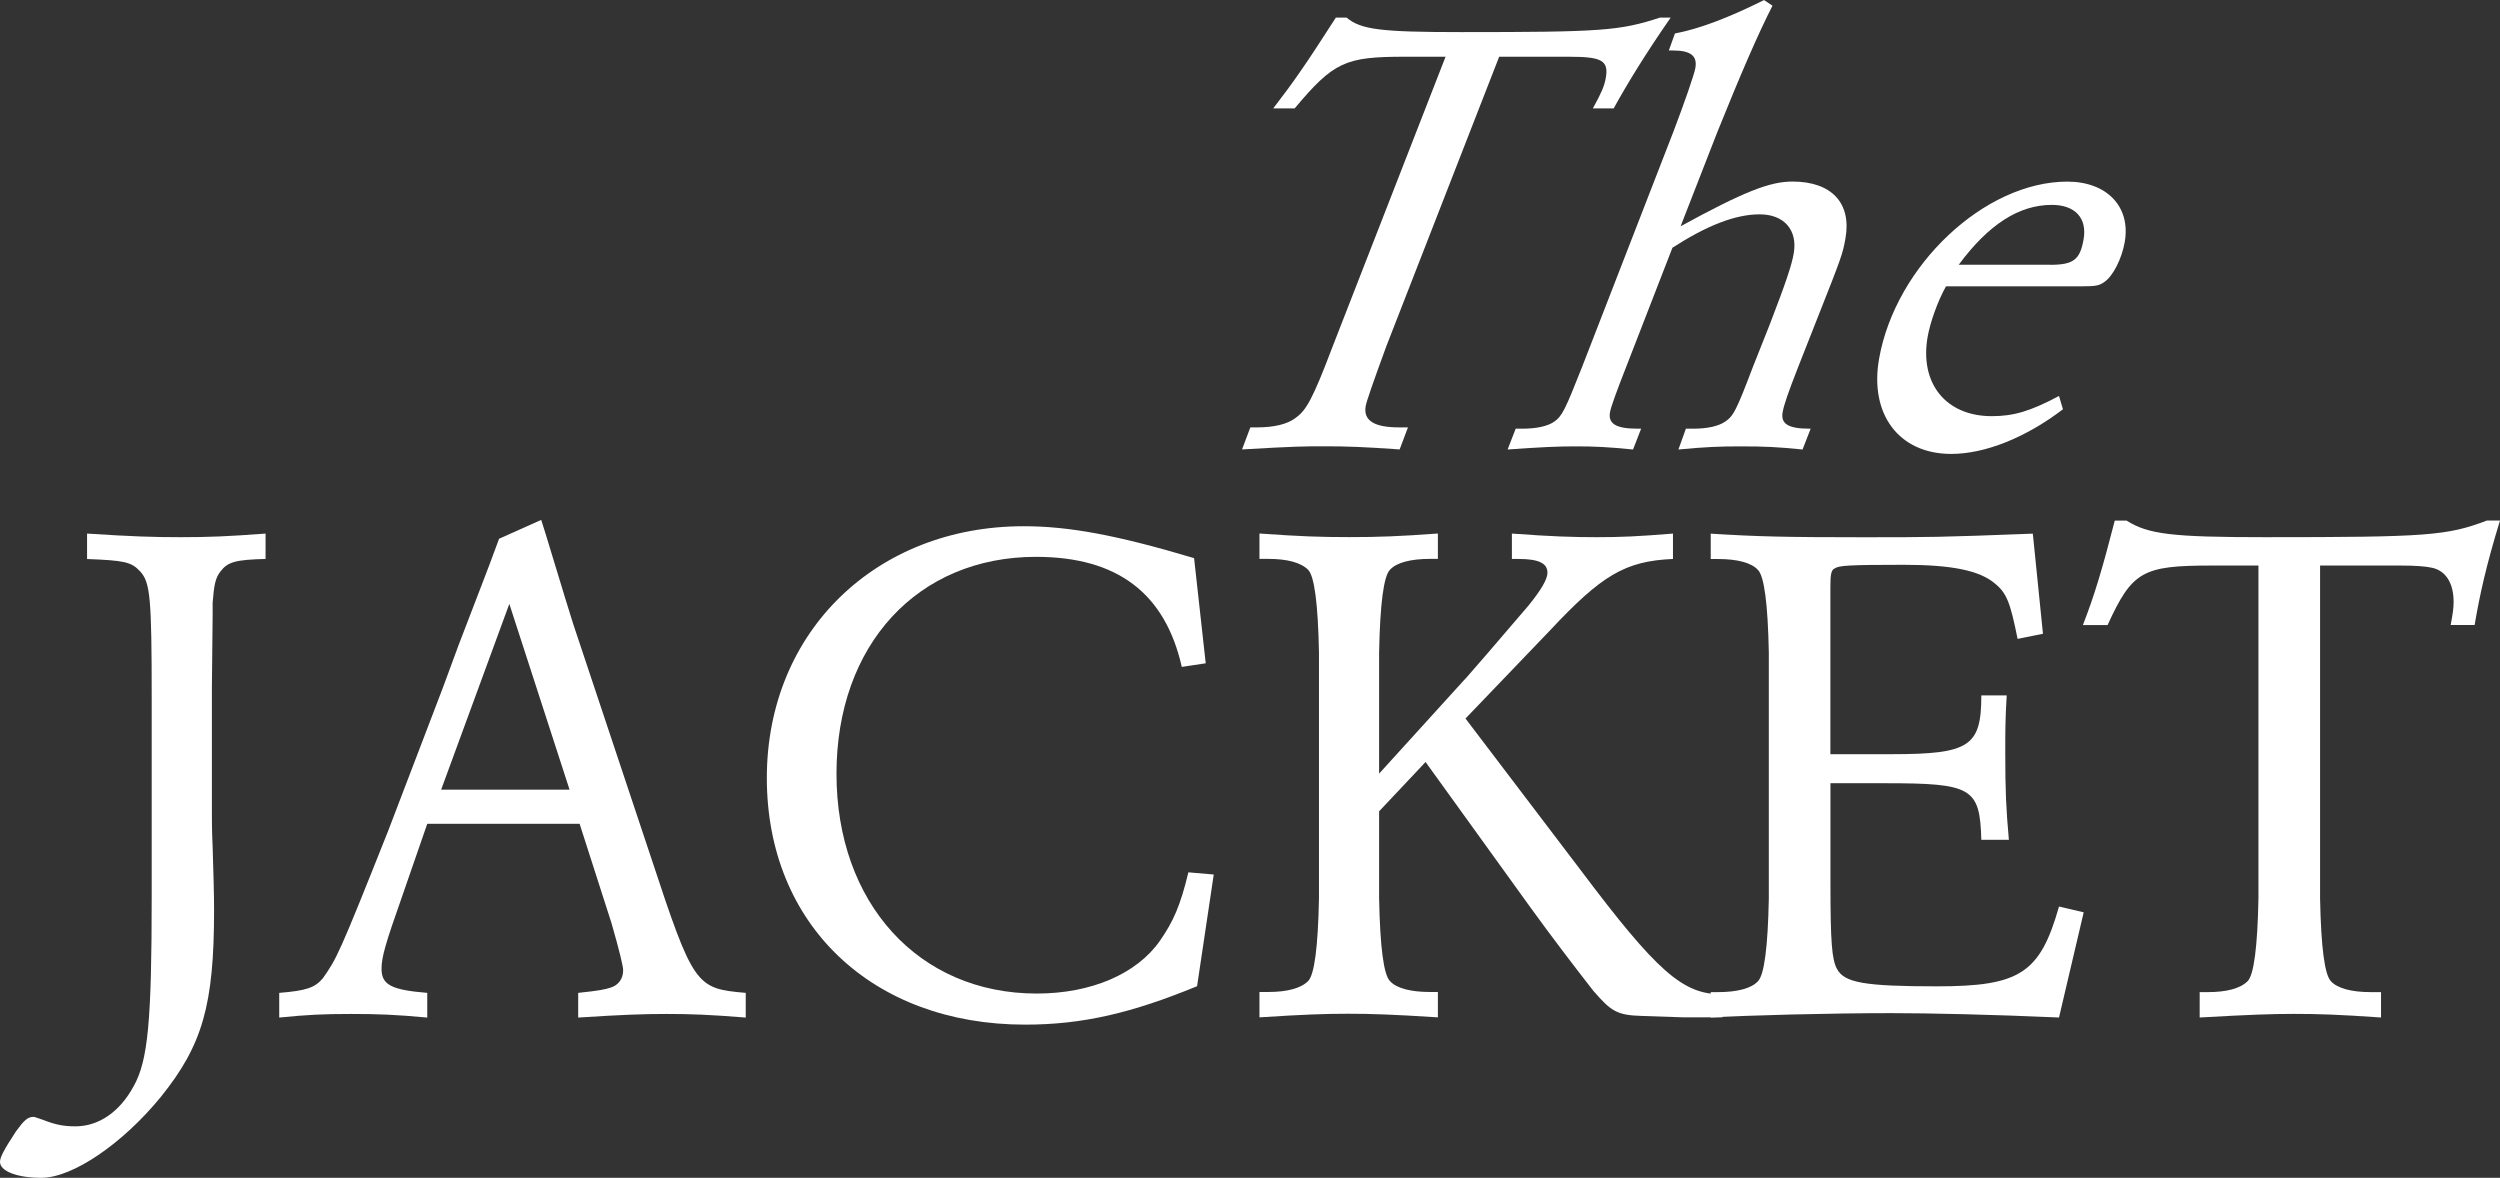
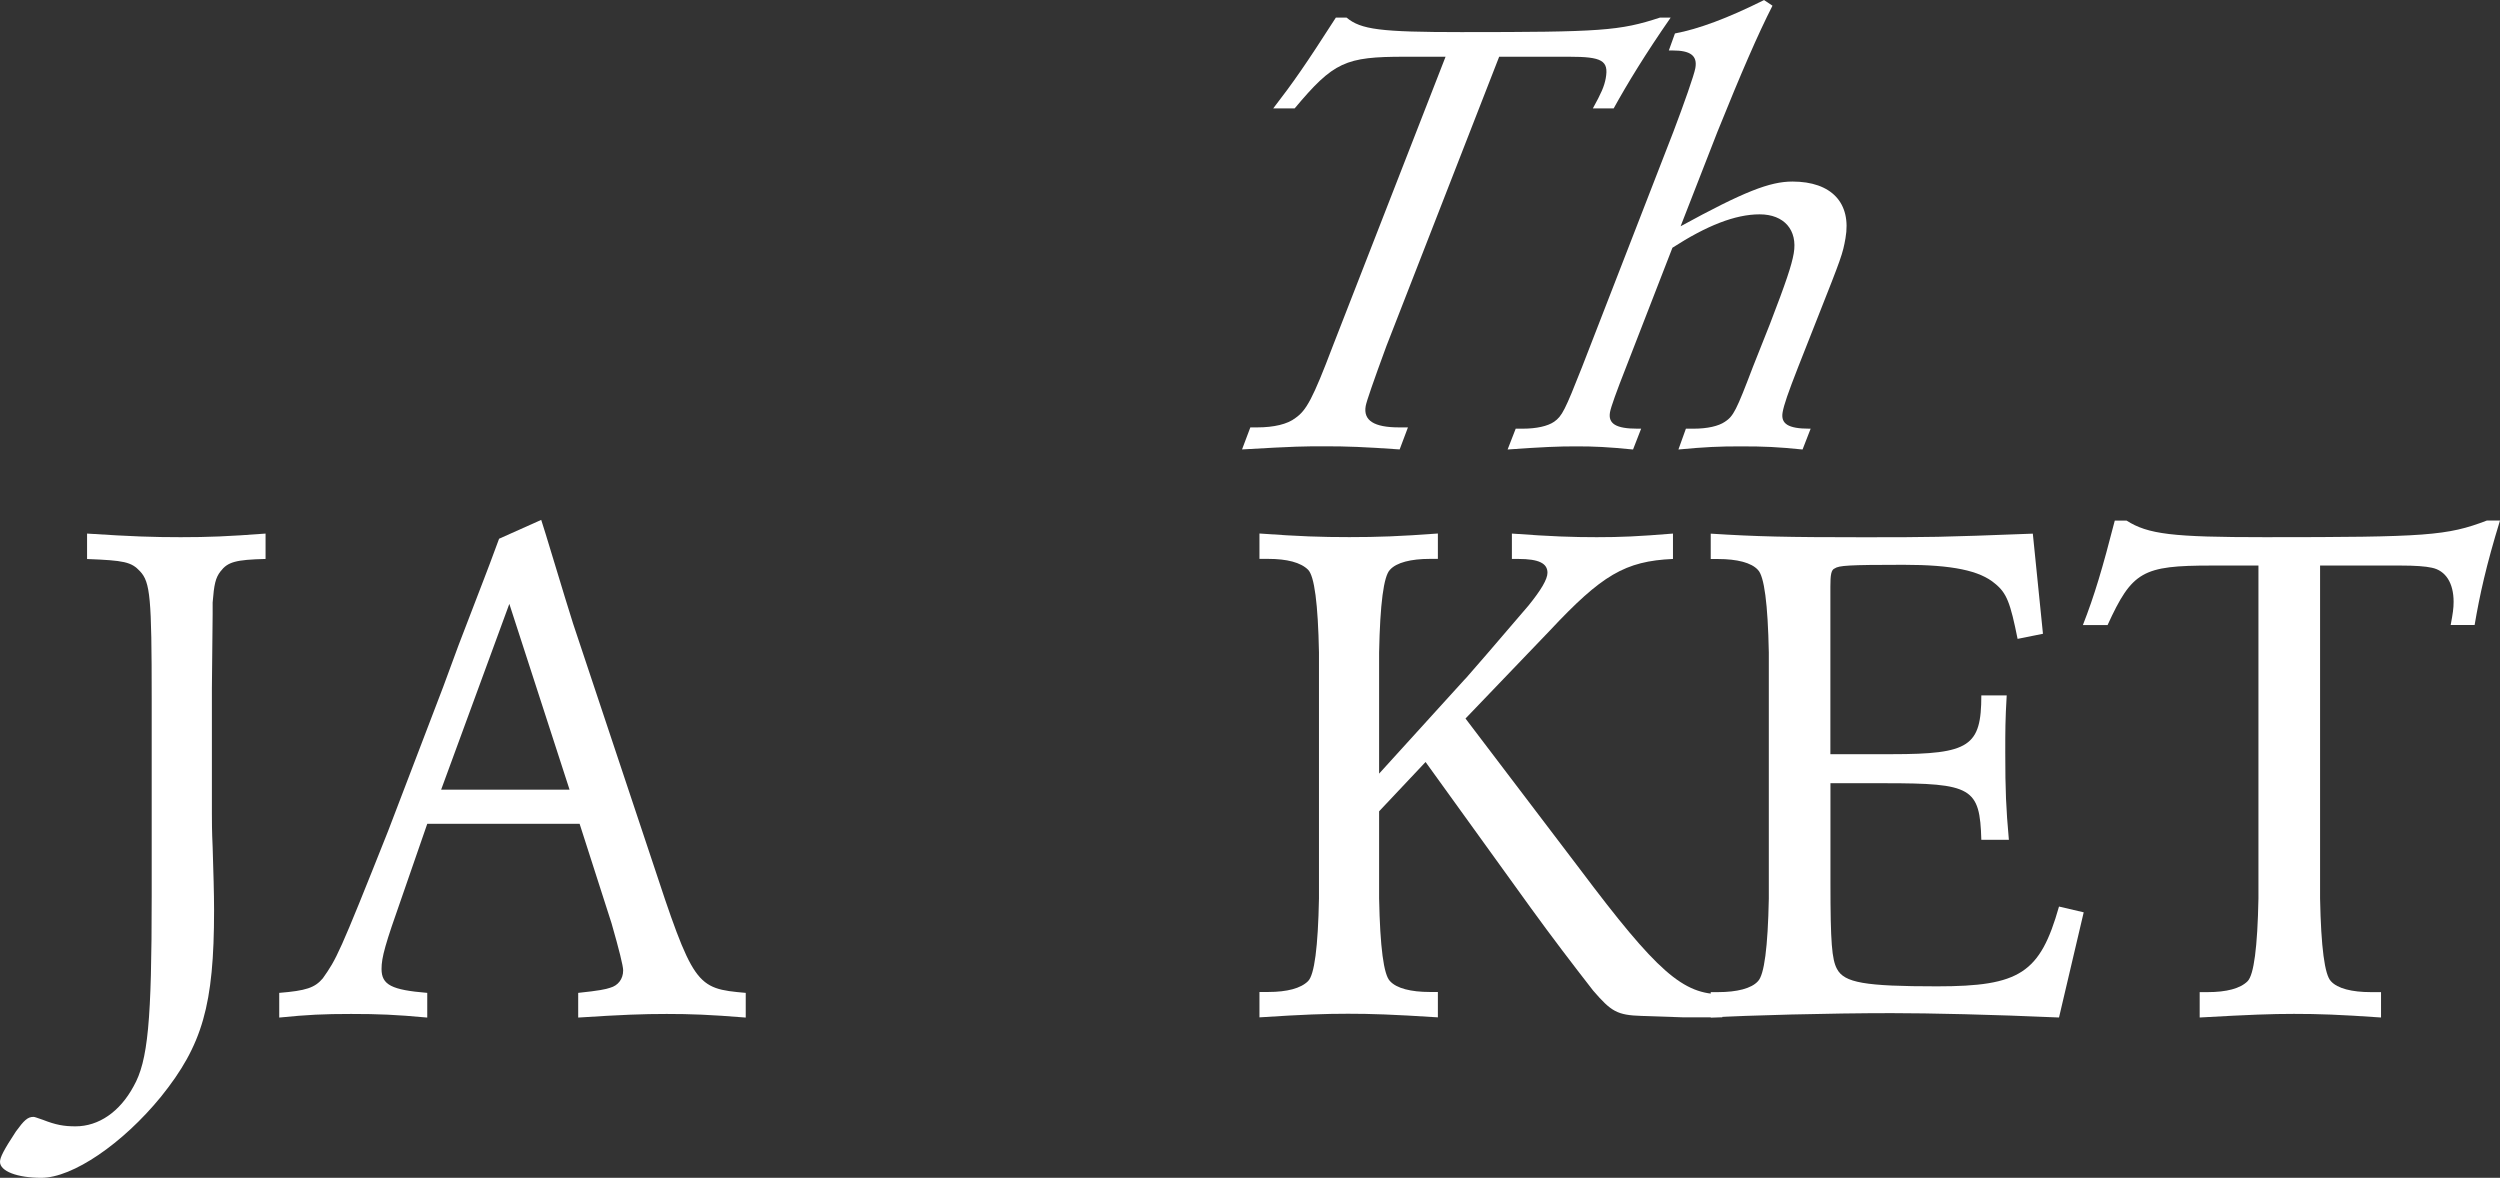
<svg xmlns="http://www.w3.org/2000/svg" id="Layer_2" data-name="Layer 2" viewBox="0 0 367.52 173.15">
  <rect x="0" y="0" width="367.52" height="173.15" fill="#333333" stroke="none" />
  <defs>
    <style>
      .cls-1 {
        fill: #fff;
      }
    </style>
  </defs>
  <g id="layout">
    <g>
      <g>
        <path class="cls-1" d="M197.96,2.59c2.1,1.76,5,2.13,16.86,2.13,20.57,0,23.29-.19,29.2-2.13h1.58c-3.73,5.38-6.33,9.64-8.38,13.35h-3.06c1.23-2.22,1.68-3.24,1.9-4.45,.46-2.59-.56-3.15-5.38-3.15h-10.29l-16.58,42.54q-2.86,7.78-3.04,8.8c-.38,2.13,1.21,3.15,4.91,3.15h1.3l-1.22,3.24c-5.22-.37-7.8-.46-10.95-.46s-4.26,0-12.22,.46l1.22-3.24h1.02c2.41,0,4.44-.46,5.62-1.39,1.59-1.11,2.53-2.78,5.48-10.56l16.58-42.54h-6.02c-8.71,0-10.42,.74-16.17,7.6h-3.15c3-3.89,4.74-6.39,9.21-13.35h1.58Z" />
        <path class="cls-1" d="M247.05,33.27c9.33-5.1,13.12-6.58,16.45-6.58,5.75,0,8.71,3.15,7.8,8.34-.41,2.32-.58,2.78-4.1,11.68l-2.85,7.23c-1.52,3.89-2.09,5.56-2.29,6.67-.29,1.67,.78,2.41,3.93,2.41h.19l-1.19,3.06c-3.64-.37-5.57-.46-9.09-.46-3.24,0-5.21,.09-9.16,.46l1.1-3.06h1.11c2.04,0,3.68-.37,4.63-1.02,1.26-.83,1.68-1.67,4.11-8.06l2.5-6.3c2.39-6.21,3.19-8.62,3.5-10.38,.6-3.43-1.4-5.75-5.01-5.75s-7.8,1.67-12.82,4.91l-6.8,17.52q-2.19,5.56-2.38,6.67c-.29,1.67,.87,2.41,4.02,2.41h.56l-1.19,3.06c-3.73-.37-5.66-.46-8.35-.46s-4.84,.09-10.09,.46l1.19-3.06h1.02c2.04,0,3.68-.37,4.63-1.02,1.17-.83,1.59-1.67,4.11-8.06l13.42-34.57c1.55-4.08,3.05-8.34,3.23-9.36,.33-1.85-.75-2.59-3.34-2.59h-.56l.9-2.5c3.45-.65,7.71-2.22,13.1-4.91l1.24,.83c-2.13,4.17-4.62,9.92-8.09,18.53l-5.42,13.9Z" />
-         <path class="cls-1" d="M303.29,60.15c-5.46,4.17-11.45,6.58-16.45,6.58-7.69,0-12.04-5.84-10.6-13.99,2.42-13.72,15.53-26.04,27.67-26.04,5.84,0,9.36,3.71,8.44,8.9-.42,2.41-1.72,5-2.98,5.84-.75,.56-1.32,.65-3.27,.65h-20.02c-1.21,2.13-2.32,5.28-2.7,7.41-1.21,6.86,2.67,11.68,9.43,11.68,3.24,0,5.69-.74,9.88-2.97l.58,1.95Zm-1.91-21.22c3.43,0,4.39-.74,4.92-3.71,.56-3.15-1.23-5.1-4.66-5.1-4.82,0-9.31,2.87-13.69,8.8h13.44Z" />
      </g>
      <g>
        <path class="cls-1" d="M12.8,78.44c6.61,.43,9.71,.53,13.76,.53s6.93-.11,12.48-.53v3.73c-4.37,.11-5.55,.43-6.61,1.81-.75,.96-.96,1.92-1.17,4.59v1.71l-.11,10.88v18.45c0,.96,0,2.67,.11,4.91,.11,3.63,.21,6.83,.21,9.28,0,13.97-1.71,19.84-7.79,27.41-5.65,6.93-13.01,11.94-17.6,11.94-3.52,0-6.08-.96-6.08-2.35,0-.64,.53-1.71,2.35-4.48,1.17-1.6,1.71-2.13,2.56-2.13,.21,0,.43,.11,1.39,.43,1.92,.75,3.09,.96,4.8,.96,3.41,0,6.51-2.13,8.53-5.87,2.13-3.73,2.67-9.6,2.67-27.94v-29.12c0-14.82-.21-17.06-1.71-18.66-1.28-1.39-2.35-1.6-7.79-1.81v-3.73Z" />
        <path class="cls-1" d="M79.56,76.42l.64,2.03,2.24,7.36c.21,.75,.85,2.77,1.81,5.87l11.41,34.23c6.29,19.09,6.61,19.41,13.97,20.05v3.63c-5.33-.43-8.11-.53-11.62-.53s-6.51,.11-13.01,.53v-3.63c3.09-.32,4.05-.53,4.69-.75,1.17-.32,1.92-1.28,1.92-2.56q0-.96-1.71-6.93l-4.69-14.61h-22.4l-3.73,10.77c-2.45,6.93-2.99,8.85-2.99,10.56,0,2.35,1.49,3.09,6.72,3.52v3.63c-4.69-.43-7.15-.53-11.2-.53s-6.4,.11-10.56,.53v-3.63c3.95-.32,5.23-.75,6.4-2.13,2.03-2.88,2.35-3.41,9.6-21.65l8.11-21.22,2.24-6.08,3.73-9.71c.43-1.07,1.17-3.09,2.24-5.97l6.19-2.77Zm-4.69,12.37l-10.02,27.3h18.88l-8.85-27.3Z" />
-         <path class="cls-1" d="M173.74,98.07c-2.45-10.88-9.49-16.21-21.44-16.21-17.38,0-29.33,12.9-29.33,31.89s12.05,32.31,29.44,32.31c8,0,14.72-2.88,18.13-7.79,1.92-2.77,2.99-5.12,4.16-10.03l3.73,.32-2.45,16.42c-9.6,3.95-16.85,5.65-25.28,5.65-22.5,0-37.97-14.72-37.97-36.26s16.1-37.01,37.75-37.01c6.61,0,13.65,1.28,25.06,4.69l1.71,15.46-3.52,.53Z" />
        <path class="cls-1" d="M215.44,99.77q1.71-1.92,9.28-10.77c1.81-2.24,2.77-3.84,2.77-4.8,0-1.39-1.28-2.03-4.27-2.03h-.96v-3.73c5.87,.43,8.96,.53,12.48,.53s6.08-.11,11.2-.53v3.73c-7.04,.32-10.45,2.35-18.13,10.56l-12.37,12.9,16.85,22.18c11.3,15.04,15.14,18.45,20.9,18.34v3.41h-5.65l-6.19-.21c-3.63-.11-4.48-.64-7.15-3.73-2.99-3.84-6.08-7.89-9.17-12.16l-15.46-21.44-6.83,7.25v12.8q.21,10.77,1.6,12.16c.96,1.07,3.09,1.6,5.87,1.6h1.17v3.73c-6.72-.43-9.81-.53-13.22-.53s-6.51,.11-13.01,.53v-3.73h1.28c2.77,0,4.8-.53,5.87-1.6q1.39-1.39,1.6-12.16v-36.15q-.21-10.77-1.6-12.16c-1.07-1.07-3.09-1.6-5.87-1.6h-1.28v-3.73c5.97,.43,9.07,.53,13.22,.53s7.36-.11,13.01-.53v3.73h-1.17c-2.77,0-4.91,.53-5.87,1.6q-1.39,1.39-1.6,12.16v17.81l12.69-13.97Z" />
        <path class="cls-1" d="M296.6,93.91c-1.07-5.33-1.6-6.72-3.31-8.11-2.24-1.92-6.29-2.77-13.44-2.77-8.21,0-9.49,.11-10.13,.53-.53,.21-.64,.96-.64,2.67v24.64h9.07c11.41,0,13.12-1.17,13.12-8.64h3.73c-.21,3.63-.21,5.12-.21,8.43,0,5.55,.11,8.11,.53,12.8h-4.05c-.21-7.68-1.39-8.32-14.18-8.32h-8v14.61c0,8.85,.21,11.3,.96,12.69,1.07,2.03,4.05,2.56,14.72,2.56,12.16,0,15.14-1.92,17.92-11.73l3.63,.85-3.63,15.46c-9.81-.43-18.98-.64-24.64-.64-9.07,0-21.22,.32-26.56,.64v-3.73h1.07c2.77,0,4.91-.53,5.87-1.6q1.39-1.39,1.6-12.16v-36.15q-.21-10.77-1.6-12.16c-.96-1.07-3.09-1.6-5.87-1.6h-1.07v-3.73c6.72,.43,11.2,.53,22.29,.53,9.92,0,11.3,0,25.06-.53l1.49,14.72-3.73,.75Z" />
        <path class="cls-1" d="M312.6,76.52c3.2,2.03,6.72,2.45,20.37,2.45,23.78,0,26.77-.21,32.63-2.45h1.92c-2.03,6.61-2.99,10.98-3.73,15.36h-3.52c.32-1.71,.43-2.45,.43-3.41,0-2.77-1.17-4.59-3.2-5.01-.96-.21-2.45-.32-4.59-.32h-11.84v48.95q.21,10.77,1.6,12.16c.96,1.07,3.09,1.6,5.87,1.6h1.49v3.73c-6.19-.43-9.17-.53-12.8-.53-3.31,0-6.4,.11-13.86,.53v-3.73h1.17c2.77,0,4.8-.53,5.87-1.6q1.39-1.39,1.6-12.16v-48.95h-6.93c-10.13,0-11.63,.85-15.25,8.75h-3.63c1.71-4.37,2.88-8.32,4.69-15.36h1.71Z" />
      </g>
    </g>
  </g>
</svg>